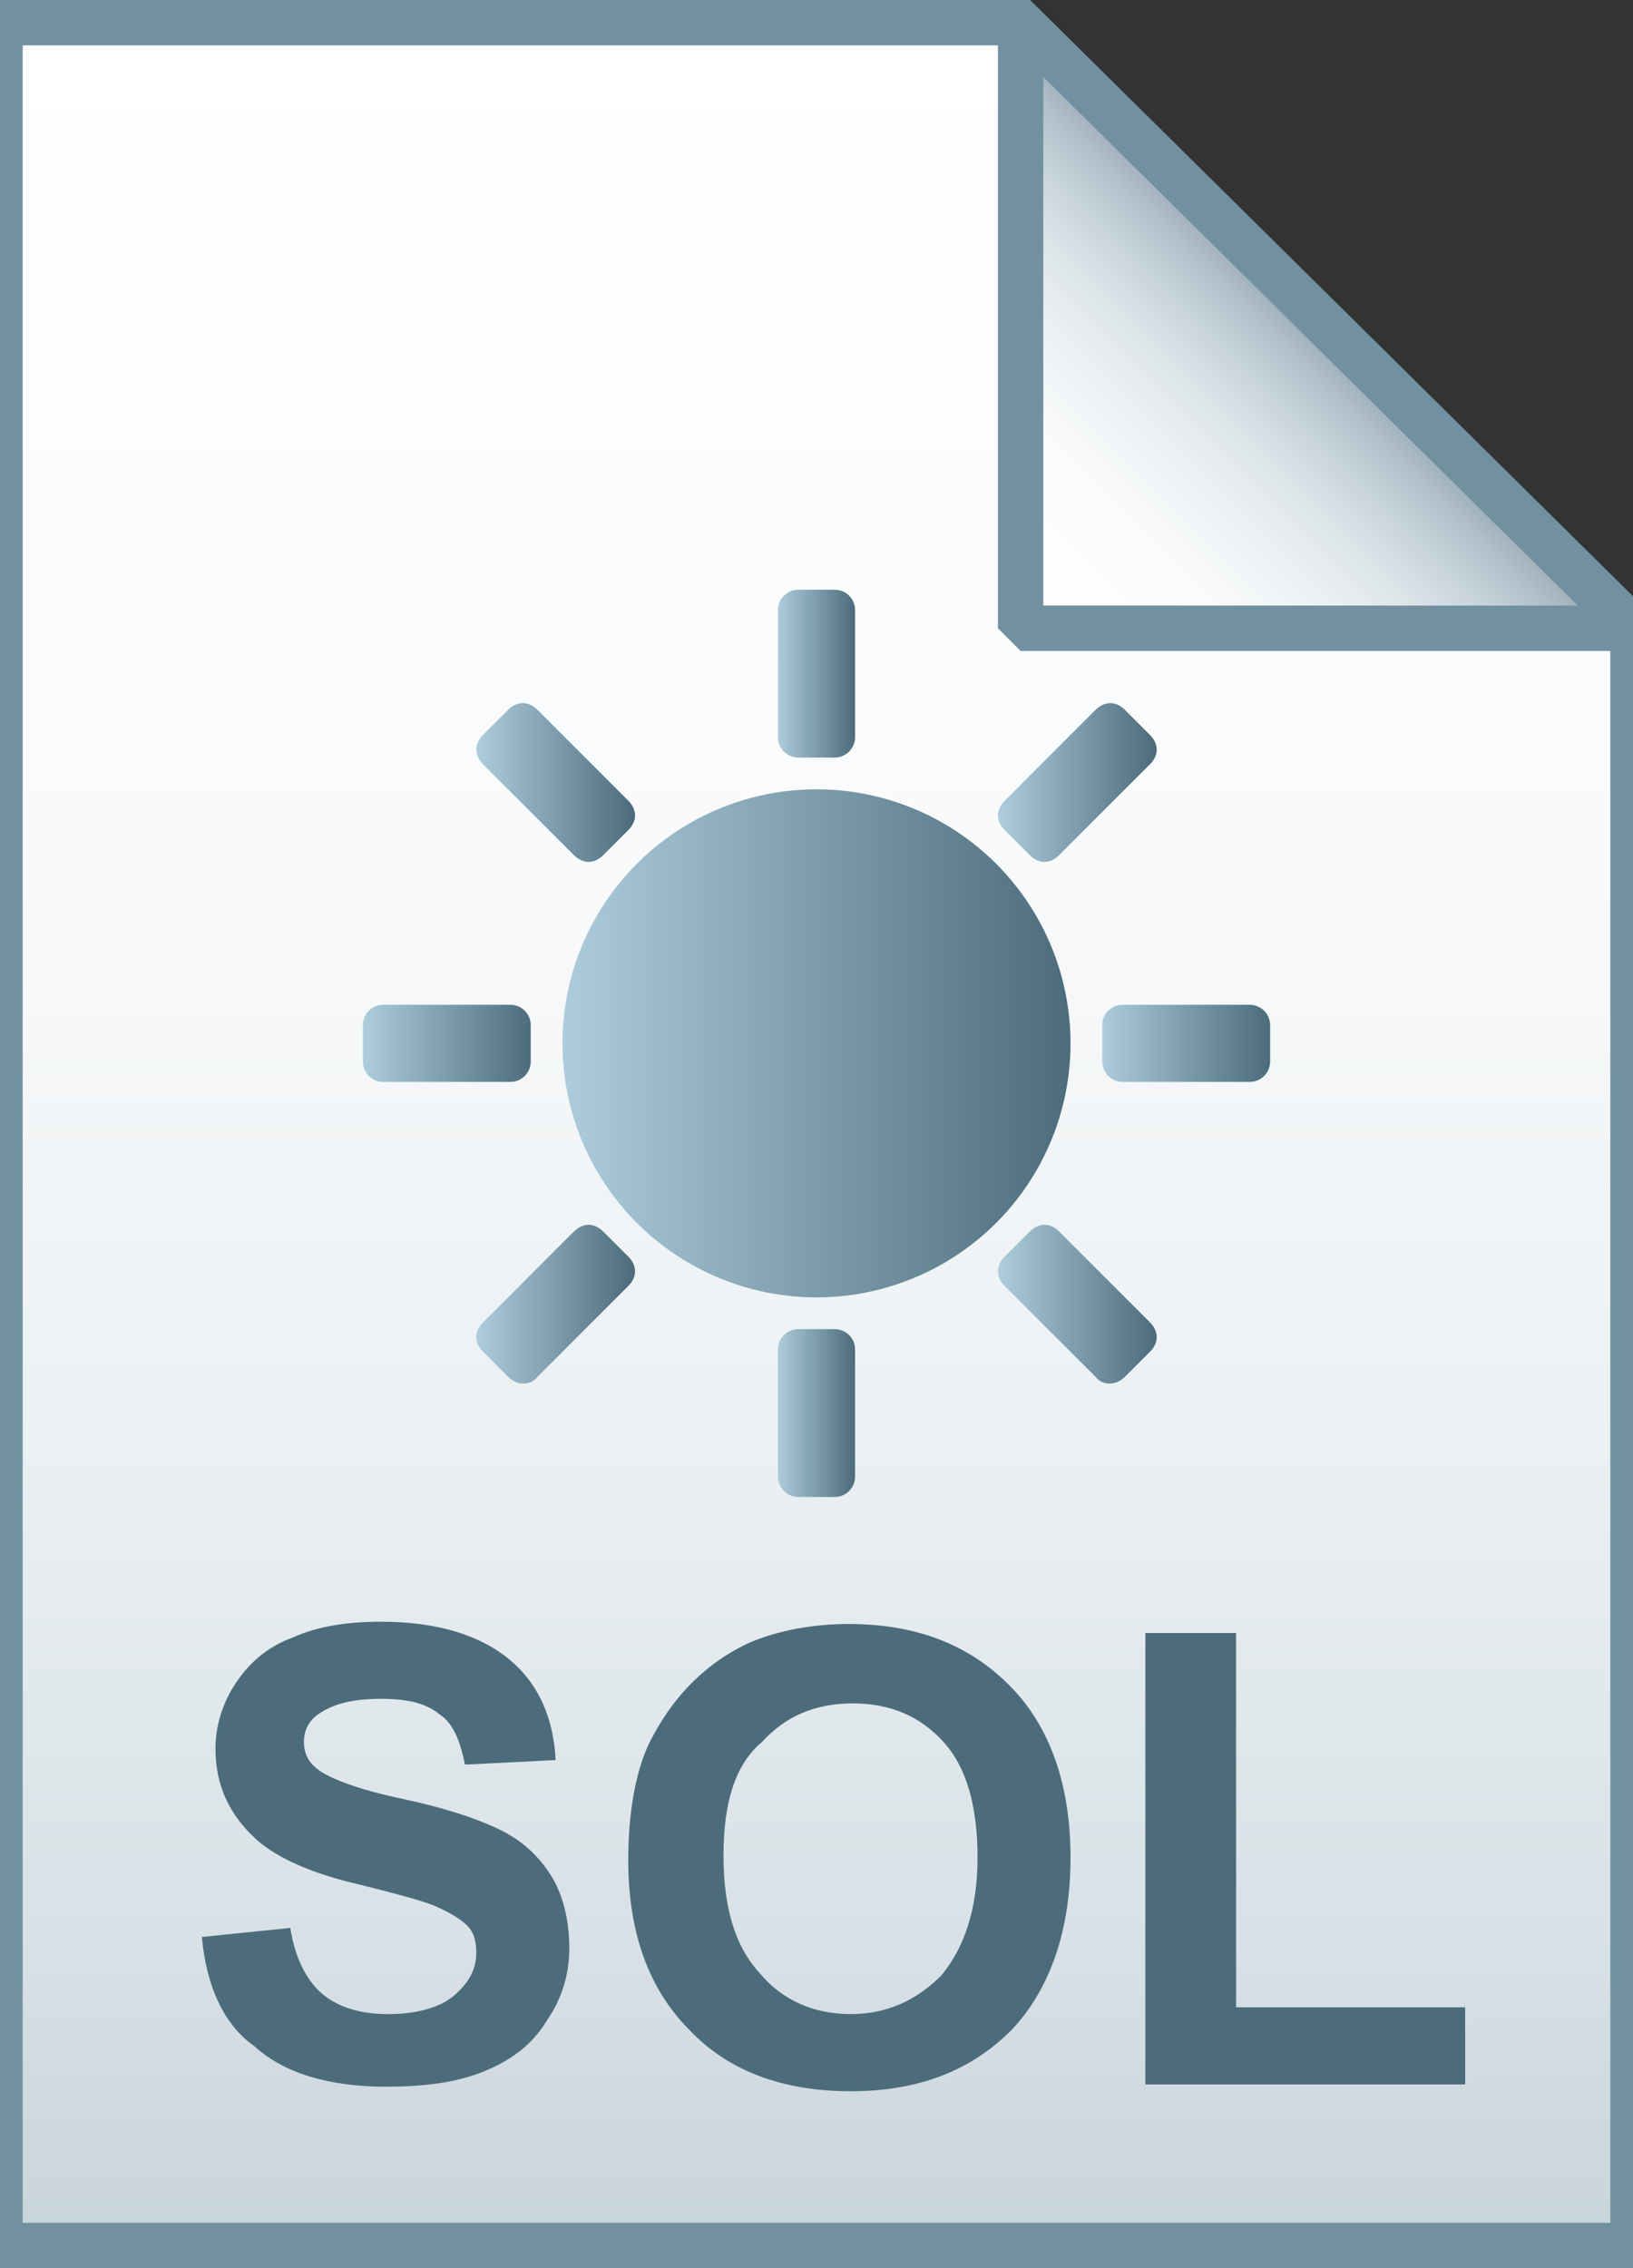
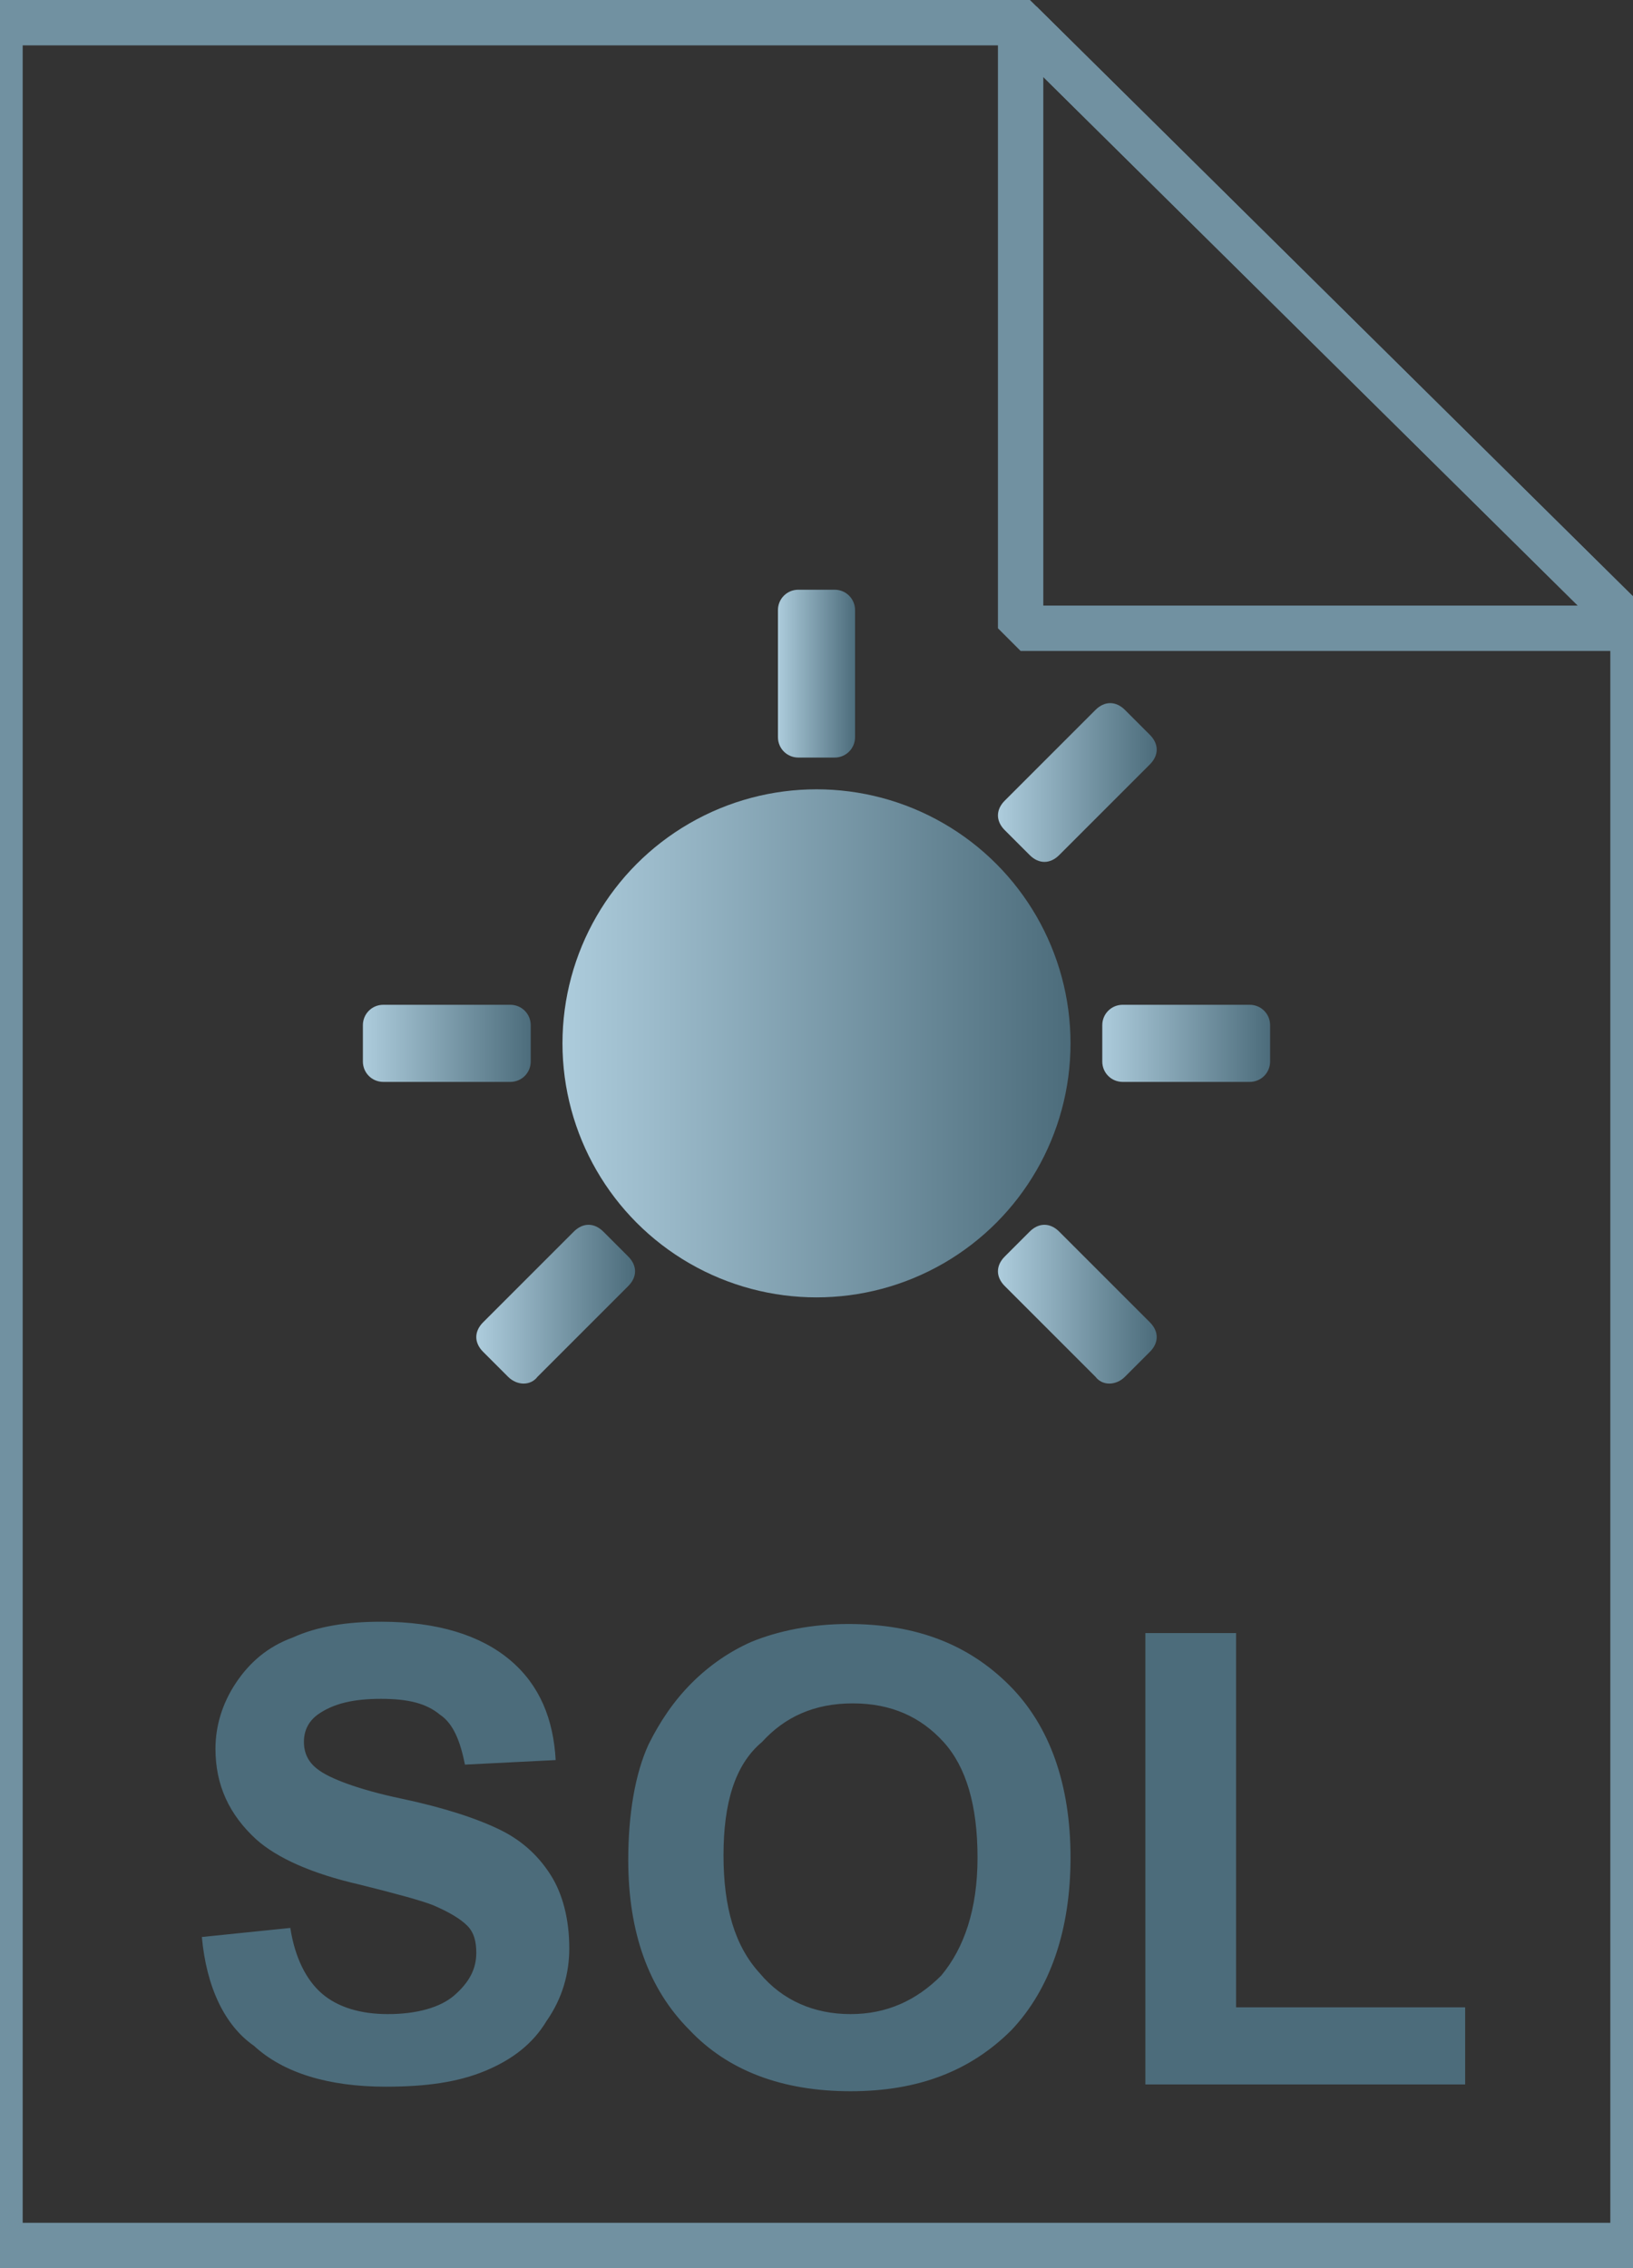
<svg xmlns="http://www.w3.org/2000/svg" viewBox="0 0 72 100">
  <rect x="0" y="0" width="72" height="100" fill="#333333" stroke="none" />
  <linearGradient id="a" gradientUnits="userSpaceOnUse" x1="36" y1="3" x2="36" y2="101" gradientTransform="matrix(1 0 0 -1 0 102)">
    <stop offset="0" stop-color="#c8d4db" />
    <stop offset=".139" stop-color="#d8e1e6" />
    <stop offset=".359" stop-color="#ebf0f3" />
    <stop offset=".617" stop-color="#f9fafb" />
    <stop offset="1" stop-color="#fff" />
  </linearGradient>
-   <path d="M45 1l27 26.7V99H0V1h45z" fill="url(#a)" />
  <path d="M45 1l27 26.7V99H0V1h45z" fill-opacity="0" stroke="#7191a1" stroke-width="2" />
  <linearGradient id="b" gradientUnits="userSpaceOnUse" x1="45.037" y1="74.187" x2="58.537" y2="87.687" gradientTransform="matrix(1 0 0 -1 0 102)">
    <stop offset="0" stop-color="#fff" />
    <stop offset=".35" stop-color="#fafbfb" />
    <stop offset=".532" stop-color="#edf1f4" />
    <stop offset=".675" stop-color="#dde5e9" />
    <stop offset=".799" stop-color="#c7d3da" />
    <stop offset=".908" stop-color="#adbdc7" />
    <stop offset="1" stop-color="#92a5b0" />
  </linearGradient>
-   <path d="M45 1l27 26.7H45V1z" fill="url(#b)" />
  <path d="M45 1l27 26.7H45V1z" fill-opacity="0" stroke="#7191a1" stroke-width="2" stroke-linejoin="bevel" />
  <path d="M8.9 85.4l3.9-.4c.2 1.3.7 2.3 1.4 2.9s1.7.9 2.9.9c1.3 0 2.3-.3 2.9-.8.7-.6 1-1.2 1-1.9 0-.5-.1-.9-.4-1.2-.3-.3-.8-.6-1.5-.9-.5-.2-1.6-.5-3.2-.9-2.2-.5-3.7-1.2-4.6-2-1.2-1.1-1.8-2.4-1.8-4 0-1 .3-2 .9-2.9.6-.9 1.4-1.6 2.5-2 1.1-.5 2.4-.7 3.9-.7 2.5 0 4.4.6 5.7 1.7s1.9 2.6 2 4.4l-4 .2c-.2-1-.5-1.8-1.1-2.2-.6-.5-1.4-.7-2.6-.7-1.2 0-2.1.2-2.8.7-.4.3-.6.7-.6 1.2s.2.9.6 1.2c.5.4 1.8.9 3.7 1.3s3.4.9 4.4 1.4 1.7 1.2 2.2 2 .8 1.9.8 3.2c0 1.1-.3 2.2-1 3.2-.6 1-1.5 1.7-2.7 2.2-1.2.5-2.6.7-4.4.7-2.5 0-4.5-.6-5.8-1.8-1.3-.9-2.1-2.6-2.3-4.8zM27.7 82c0-2 .3-3.8.9-5.1.5-1 1.1-1.9 1.9-2.7.8-.8 1.7-1.4 2.6-1.8 1.2-.5 2.7-.8 4.3-.8 3 0 5.3.9 7.1 2.7 1.8 1.8 2.7 4.4 2.7 7.6 0 3.2-.9 5.8-2.6 7.6-1.8 1.8-4.1 2.7-7.1 2.7s-5.4-.9-7.1-2.7c-1.8-1.8-2.7-4.3-2.7-7.5zm4.2-.2c0 2.3.5 4 1.6 5.2 1 1.2 2.4 1.8 4 1.8s2.9-.6 4-1.7c1-1.2 1.6-2.9 1.6-5.2 0-2.3-.5-4-1.5-5.1-1-1.1-2.3-1.7-4-1.7s-3 .6-4 1.7c-1.2 1-1.7 2.7-1.7 5zm18.6 10.1V72h4v16.5h10.1v3.4H50.5z" fill="#4c6c7b" />
  <linearGradient id="c" gradientUnits="userSpaceOnUse" x1="24.767" y1="54" x2="47.233" y2="54" gradientTransform="matrix(1 0 0 -1 0 100)">
    <stop offset="0" stop-color="#adccdc" />
    <stop offset="1" stop-color="#4c6c7b" />
  </linearGradient>
  <circle cx="36" cy="46" r="11.2" fill="url(#c)" />
  <linearGradient id="d" gradientUnits="userSpaceOnUse" x1="34.288" y1="70.3" x2="37.712" y2="70.3" gradientTransform="matrix(1 0 0 -1 0 100)">
    <stop offset="0" stop-color="#adccdc" />
    <stop offset="1" stop-color="#4c6c7b" />
  </linearGradient>
  <path d="M35.2 33.4h1.6c.5 0 .9-.4.9-.9v-5.6c0-.5-.4-.9-.9-.9h-1.6c-.5 0-.9.4-.9.9v5.6c0 .5.4.9.9.9z" fill="url(#d)" />
  <linearGradient id="e" gradientUnits="userSpaceOnUse" x1="48.557" y1="54" x2="56" y2="54" gradientTransform="matrix(1 0 0 -1 0 100)">
    <stop offset="0" stop-color="#adccdc" />
    <stop offset="1" stop-color="#4c6c7b" />
  </linearGradient>
  <path d="M48.6 45.2v1.6c0 .5.4.9.9.9h5.6c.5 0 .9-.4.9-.9v-1.6c0-.5-.4-.9-.9-.9h-5.6c-.5 0-.9.4-.9.9z" fill="url(#e)" />
  <linearGradient id="f" gradientUnits="userSpaceOnUse" x1="34.288" y1="37.7" x2="37.712" y2="37.7" gradientTransform="matrix(1 0 0 -1 0 100)">
    <stop offset="0" stop-color="#adccdc" />
    <stop offset="1" stop-color="#4c6c7b" />
  </linearGradient>
-   <path d="M36.8 66c.5 0 .9-.4.9-.9v-5.6c0-.5-.4-.9-.9-.9h-1.6c-.5 0-.9.4-.9.9v5.6c0 .5.4.9.9.9h1.6z" fill="url(#f)" />
  <linearGradient id="g" gradientUnits="userSpaceOnUse" x1="16" y1="54" x2="23.443" y2="54" gradientTransform="matrix(1 0 0 -1 0 100)">
    <stop offset="0" stop-color="#adccdc" />
    <stop offset="1" stop-color="#4c6c7b" />
  </linearGradient>
  <path d="M16.9 47.7h5.6c.5 0 .9-.4.9-.9v-1.6c0-.5-.4-.9-.9-.9h-5.6c-.5 0-.9.4-.9.9v1.6c0 .5.4.9.9.9z" fill="url(#g)" />
  <linearGradient id="h" gradientUnits="userSpaceOnUse" x1="44.047" y1="65.5" x2="50.975" y2="65.5" gradientTransform="matrix(1 0 0 -1 0 100)">
    <stop offset="0" stop-color="#adccdc" />
    <stop offset="1" stop-color="#4c6c7b" />
  </linearGradient>
  <path d="M45.4 37.7c.4.4.9.4 1.3 0l4-4c.4-.4.4-.9 0-1.3l-1.1-1.1c-.4-.4-.9-.4-1.3 0l-4 4c-.4.4-.4.9 0 1.3l1.1 1.1z" fill="url(#h)" />
  <linearGradient id="i" gradientUnits="userSpaceOnUse" x1="44.047" y1="42.5" x2="50.975" y2="42.5" gradientTransform="matrix(1 0 0 -1 0 100)">
    <stop offset="0" stop-color="#adccdc" />
    <stop offset="1" stop-color="#4c6c7b" />
  </linearGradient>
  <path d="M49.6 60.7l1.1-1.1c.4-.4.4-.9 0-1.3l-4-4c-.4-.4-.9-.4-1.3 0l-1.1 1.1c-.4.4-.4.9 0 1.3l4 4c.3.4.9.4 1.3 0z" fill="url(#i)" />
  <linearGradient id="j" gradientUnits="userSpaceOnUse" x1="21.025" y1="42.5" x2="27.953" y2="42.5" gradientTransform="matrix(1 0 0 -1 0 100)">
    <stop offset="0" stop-color="#adccdc" />
    <stop offset="1" stop-color="#4c6c7b" />
  </linearGradient>
  <path d="M23.7 60.7l4-4c.4-.4.4-.9 0-1.3l-1.1-1.1c-.4-.4-.9-.4-1.3 0l-4 4c-.4.4-.4.9 0 1.3l1.1 1.1c.4.4 1 .4 1.3 0z" fill="url(#j)" />
  <linearGradient id="k" gradientUnits="userSpaceOnUse" x1="21.025" y1="65.5" x2="27.953" y2="65.5" gradientTransform="matrix(1 0 0 -1 0 100)">
    <stop offset="0" stop-color="#adccdc" />
    <stop offset="1" stop-color="#4c6c7b" />
  </linearGradient>
-   <path d="M25.3 37.7c.4.4.9.4 1.3 0l1.1-1.1c.4-.4.4-.9 0-1.3l-4-4c-.4-.4-.9-.4-1.3 0l-1.1 1.1c-.4.4-.4.9 0 1.3l4 4z" fill="url(#k)" />
</svg>